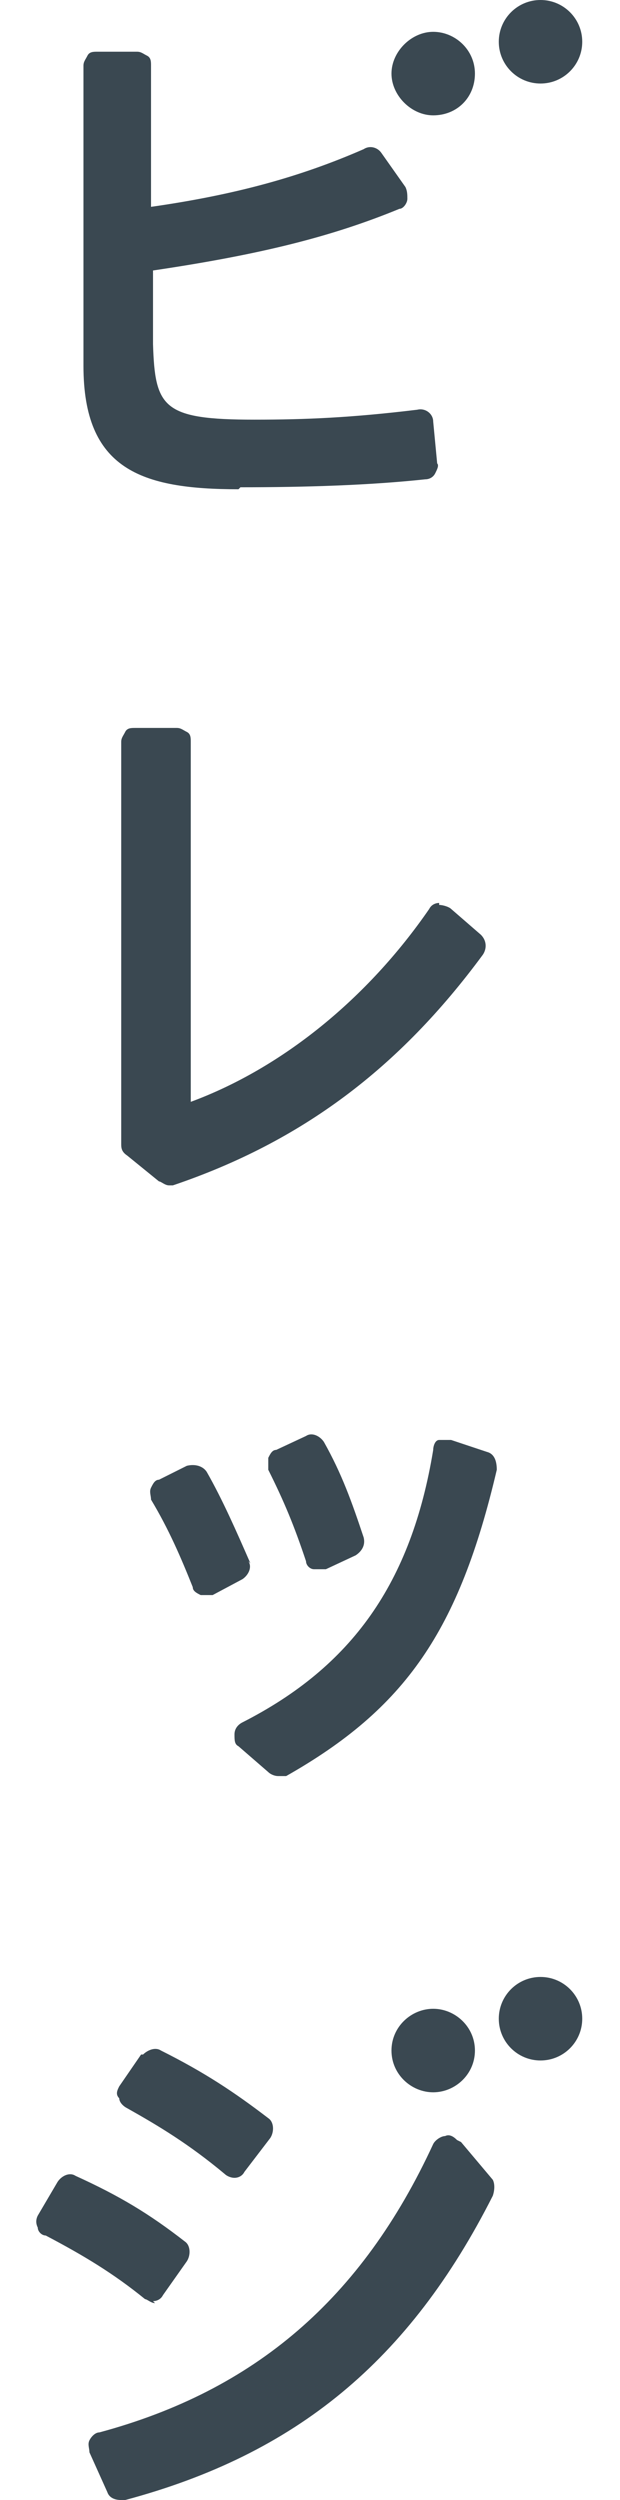
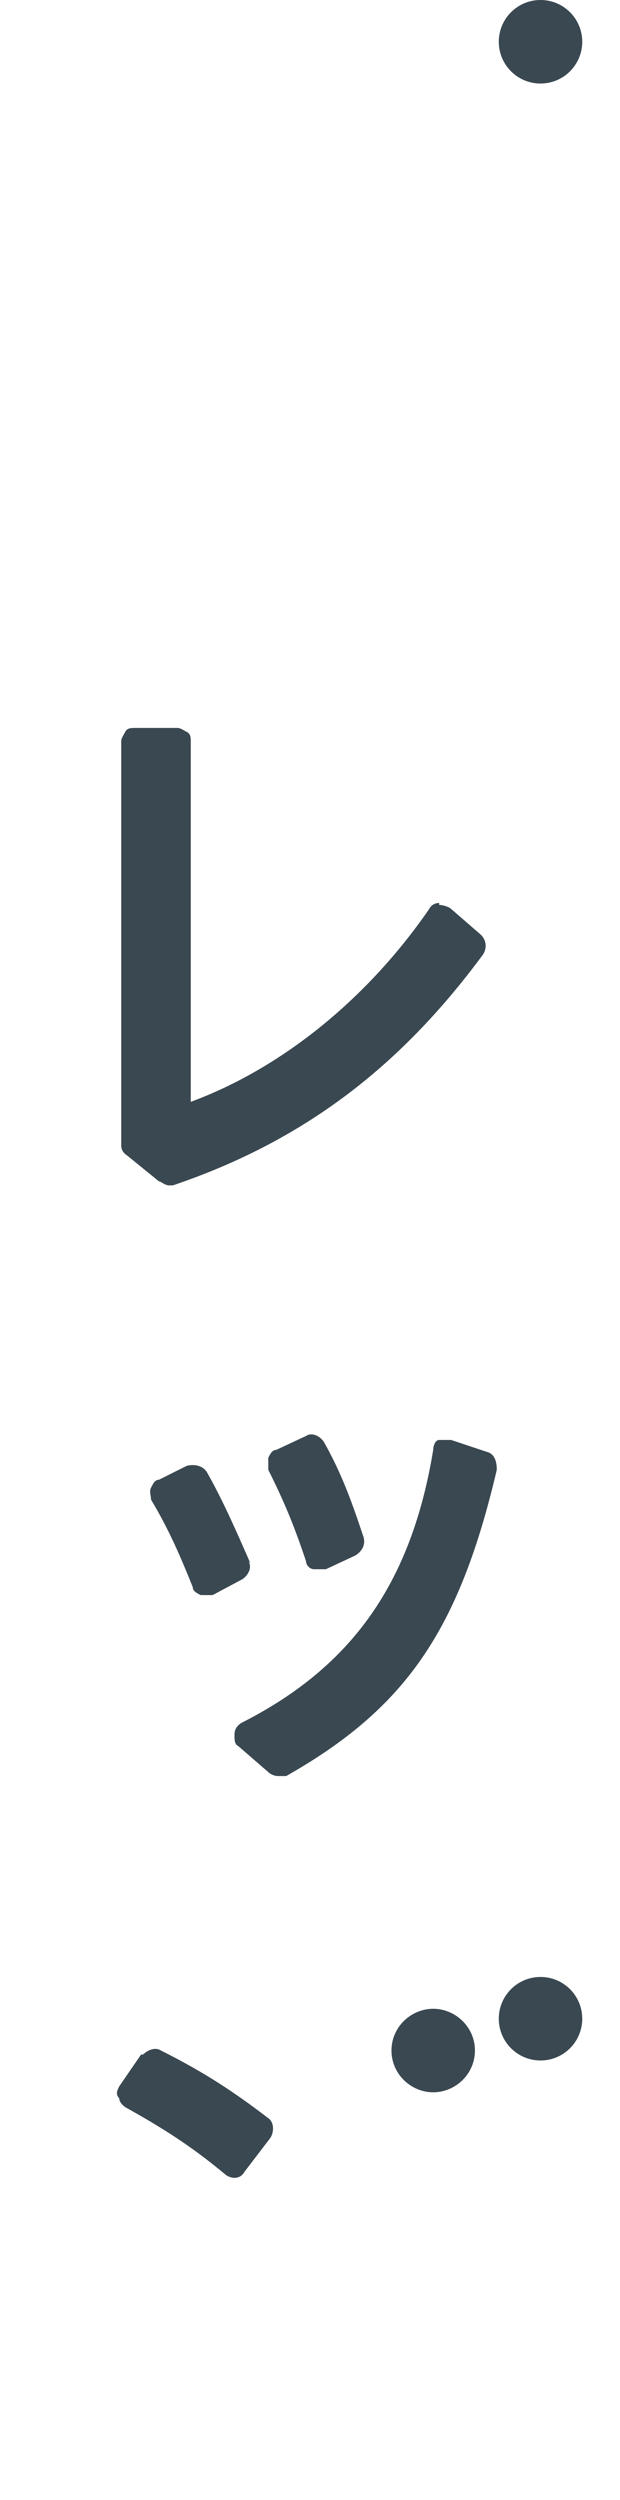
<svg xmlns="http://www.w3.org/2000/svg" version="1.1" viewBox="0 0 31.2 125.7">
  <defs>
    <style>
      .cls-1 {
        fill: #3a4851;
      }
    </style>
  </defs>
  <g>
    <g id="_レイヤー_1">
-       <path class="cls-1" d="M12.1,24.5c3.3,0,6.5-.1,9.3-.4.2,0,.4-.1.5-.3.1-.2.2-.4.1-.5l-.2-2.1c0-.4-.4-.7-.8-.6-3.3.4-5.6.5-8.2.5-4.6,0-5-.6-5.1-3.8,0-.6,0-1.3,0-1.9,0-.6,0-1.2,0-1.8,5.4-.8,9-1.7,12.4-3.1.2,0,.4-.3.4-.5,0-.2,0-.4-.1-.6l-1.2-1.7c-.2-.3-.6-.4-.9-.2-3.2,1.4-6.5,2.3-10.7,2.9,0-2.4,0-4.7,0-7.1,0-.2,0-.4-.2-.5s-.3-.2-.5-.2h-2c-.2,0-.4,0-.5.2s-.2.3-.2.5c0,2.4,0,4.9,0,7.3s0,5.2,0,7.8h0c0,5.2,2.9,6.2,7.8,6.2h0Z" />
      <path class="cls-1" d="M24.5,73l-1.8-.6c-.2,0-.4,0-.6,0s-.3.3-.3.5c-1.1,6.7-4.1,10.9-9.6,13.7-.2.1-.4.3-.4.6s0,.5.2.6l1.5,1.3c.1.1.3.2.5.2s.2,0,.4,0c6-3.4,8.7-7.3,10.6-15.4,0-.4-.1-.8-.5-.9h0Z" />
      <path class="cls-1" d="M12.6,78.6c-.7-1.6-1.4-3.2-2.2-4.6-.2-.3-.6-.4-1-.3l-1.4.7h0c-.2,0-.3.2-.4.4s0,.4,0,.6c.9,1.5,1.5,2.9,2.1,4.4,0,.2.2.3.4.4,0,0,.2,0,.3,0s.2,0,.3,0l1.5-.8c.3-.2.5-.6.3-.9h0Z" />
      <path class="cls-1" d="M15.4,72.2l-1.5.7c-.2,0-.3.2-.4.4,0,.2,0,.4,0,.6.8,1.6,1.3,2.8,1.9,4.6,0,.2.2.4.4.4,0,0,.2,0,.3,0s.2,0,.3,0l1.5-.7c.3-.2.5-.5.4-.9-.6-1.8-1.1-3.2-2-4.8-.2-.3-.6-.5-.9-.3h0Z" />
      <path class="cls-1" d="M7.1,103.3l-1.1,1.6c-.1.2-.2.4,0,.6,0,.2.2.4.4.5,1.6.9,3.1,1.8,4.9,3.3.1.1.3.2.5.2h0c.2,0,.4-.1.5-.3l1.3-1.7c.2-.3.2-.8-.1-1-1.7-1.3-3.2-2.3-5.4-3.4-.3-.2-.7,0-.9.2h0Z" />
-       <path class="cls-1" d="M7.7,115.7h0c.2,0,.4-.1.5-.3l1.2-1.7c.2-.3.2-.8-.1-1-1.8-1.4-3.3-2.3-5.5-3.3-.3-.2-.7,0-.9.3l-1,1.7c-.1.2-.1.4,0,.6,0,.2.2.4.4.4,1.9,1,3.4,1.9,5,3.2.1,0,.3.2.5.2h0Z" />
-       <path class="cls-1" d="M23,107.6c-.2-.2-.4-.3-.6-.2-.2,0-.5.2-.6.4-3.6,7.8-9,12.4-16.8,14.5h0c-.2,0-.4.2-.5.4s0,.4,0,.6l.9,2c.1.3.4.4.7.4s.1,0,.2,0c8.6-2.3,14.3-7,18.5-15.3.1-.3.1-.6,0-.8l-1.6-1.9h0Z" />
      <path class="cls-1" d="M23.9,103.1c0-1.2-1-2.1-2.1-2.1s-2.1.9-2.1,2.1,1,2.1,2.1,2.1,2.1-.9,2.1-2.1Z" />
      <circle class="cls-1" cx="27.2" cy="101.5" r="2.1" />
-       <path class="cls-1" d="M21.8,5.8c1.2,0,2.1-.9,2.1-2.1s-1-2.1-2.1-2.1-2.1,1-2.1,2.1,1,2.1,2.1,2.1Z" />
      <circle class="cls-1" cx="27.2" cy="2.1" r="2.1" />
      <path class="cls-1" d="M22.1,45.4c-.2,0-.4.1-.5.3-3.1,4.5-7.4,8-12,9.7,0-5.3,0-10.7,0-18.1,0-.2,0-.4-.2-.5s-.3-.2-.5-.2h-2.1c-.2,0-.4,0-.5.2s-.2.3-.2.5c0,7.4,0,14.3,0,20.2,0,.2,0,.4.3.6l1.6,1.3c.1,0,.3.2.5.2s.2,0,.2,0c6.5-2.2,11.4-5.9,15.6-11.6.2-.3.2-.7-.1-1l-1.5-1.3c-.1-.1-.4-.2-.6-.2h0Z" />
    </g>
  </g>
</svg>